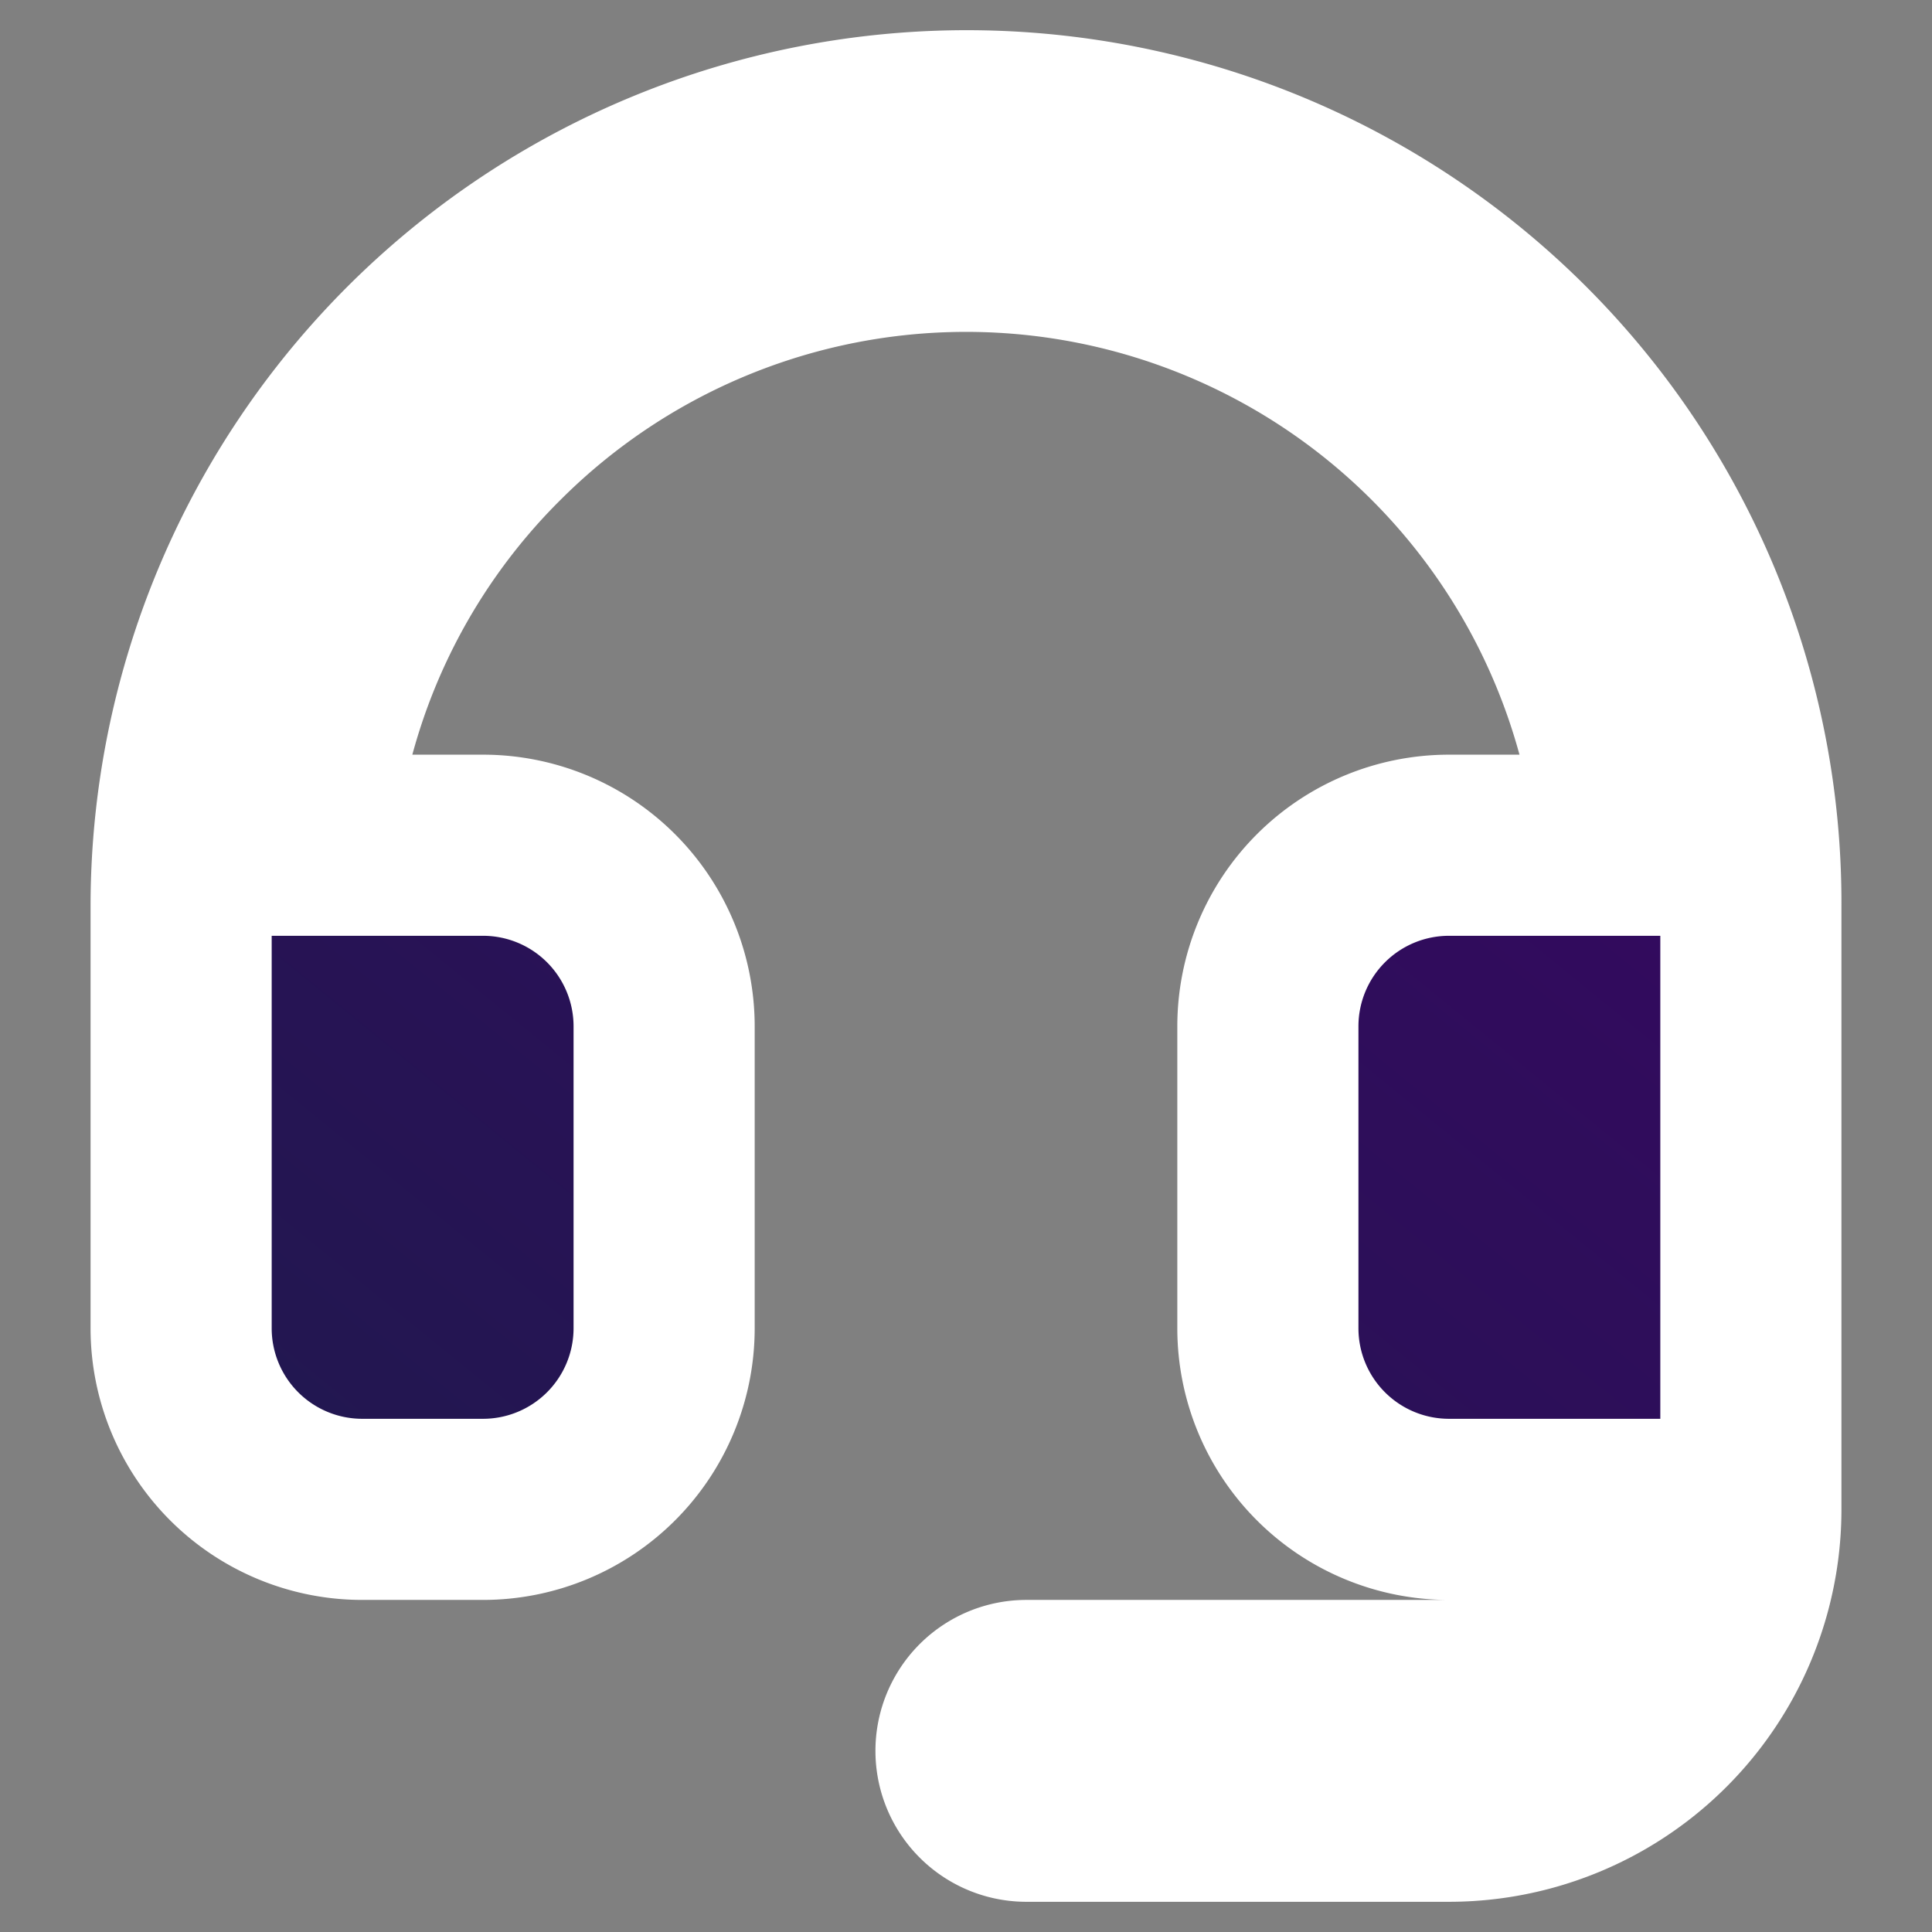
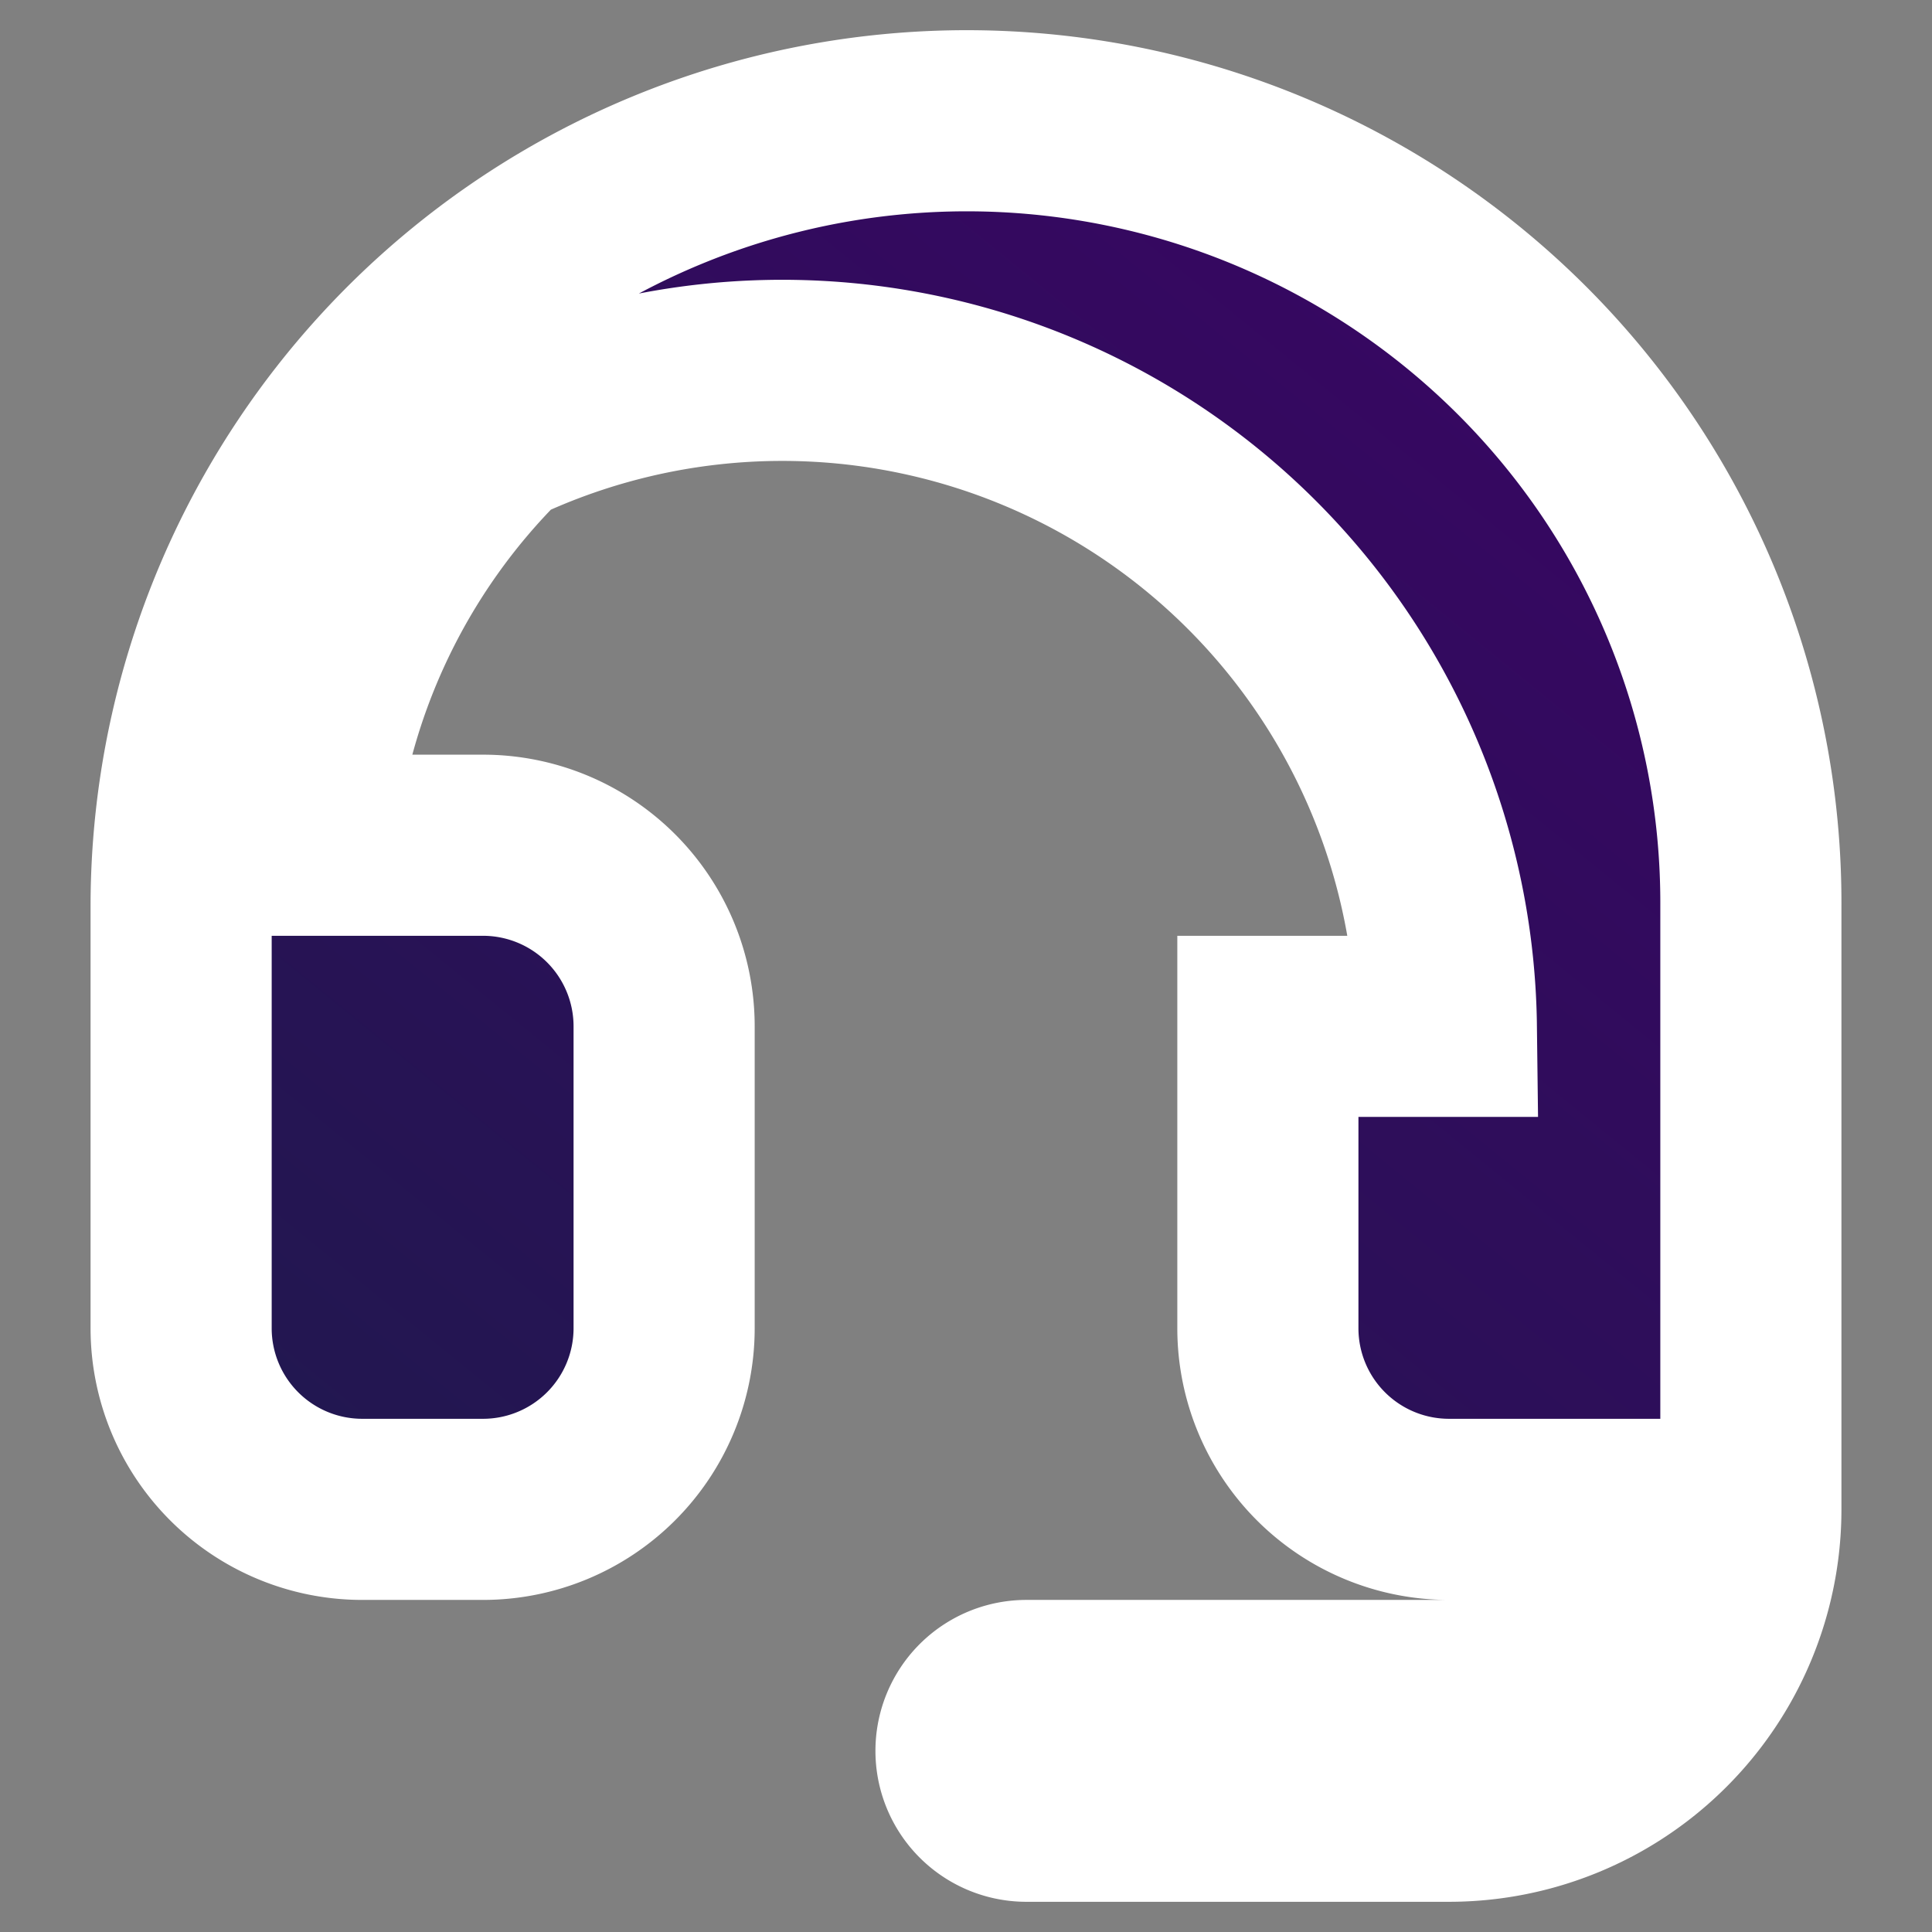
<svg xmlns="http://www.w3.org/2000/svg" xmlns:ns1="http://sodipodi.sourceforge.net/DTD/sodipodi-0.dtd" xmlns:ns2="http://www.inkscape.org/namespaces/inkscape" xmlns:xlink="http://www.w3.org/1999/xlink" width="32" height="32" fill="#000000" viewBox="0 0 256 256" version="1.1" id="svg1" ns1:docname="icon.svg" ns2:version="1.3.2 (091e20e, 2023-11-25, custom)" ns2:export-filename="icon_16.png" ns2:export-xdpi="48" ns2:export-ydpi="48">
  <rect x="0" y="0" width="256" height="256" fill="#808080" stroke="none" />
  <defs id="defs1">
    <linearGradient id="linearGradient2" ns2:collect="always">
      <stop style="stop-color:#3c0366;stop-opacity:1;" offset="0" id="stop2" />
      <stop style="stop-color:#1e1a4d;stop-opacity:1;" offset="1" id="stop3" />
    </linearGradient>
    <linearGradient ns2:collect="always" xlink:href="#linearGradient2" id="linearGradient3" x1="234.273" y1="5.038" x2="41.565" y2="241.83" gradientUnits="userSpaceOnUse" />
  </defs>
  <ns1:namedview id="namedview1" pagecolor="#ffffff" bordercolor="#000000" borderopacity="0.25" ns2:showpageshadow="2" ns2:pageopacity="0.0" ns2:pagecheckerboard="0" ns2:deskcolor="#d1d1d1" ns2:zoom="6.3515625" ns2:cx="-8.7380074" ns2:cy="4.9594096" ns2:window-width="1920" ns2:window-height="1009" ns2:window-x="1072" ns2:window-y="340" ns2:window-maximized="1" ns2:current-layer="svg1" />
-   <path d="m 232,119.998 v 80 a 40,40 0 0 1 -40,40 h -56 a 8,8 0 0 1 0,-16 h 56 a 24,24 0 0 0 24,-24 h -24 a 24,24 0 0 1 -24,-24 v -40 a 24,24 0 0 1 24,-24 h 23.65 A 88,88 0 0 0 66,57.538 a 87.29,87.29 0 0 0 -25.64,54.46 h 23.64 a 24,24 0 0 1 24,24 v 40 a 24,24 0 0 1 -24,24 h -16 a 24,24 0 0 1 -24,-24 v -56 a 104.11,104.11 0 0 1 177.89,-73.34 103.41,103.41 0 0 1 30.11,73.34 z" id="path1" style="fill-opacity:1;fill:url(#linearGradient3);stroke:#ffffff;stroke-opacity:1;stroke-width:24;stroke-dasharray:none;stroke-linecap:round;paint-order:stroke markers fill" />
+   <path d="m 232,119.998 v 80 a 40,40 0 0 1 -40,40 h -56 a 8,8 0 0 1 0,-16 h 56 a 24,24 0 0 0 24,-24 h -24 a 24,24 0 0 1 -24,-24 v -40 h 23.65 A 88,88 0 0 0 66,57.538 a 87.29,87.29 0 0 0 -25.64,54.46 h 23.64 a 24,24 0 0 1 24,24 v 40 a 24,24 0 0 1 -24,24 h -16 a 24,24 0 0 1 -24,-24 v -56 a 104.11,104.11 0 0 1 177.89,-73.34 103.41,103.41 0 0 1 30.11,73.34 z" id="path1" style="fill-opacity:1;fill:url(#linearGradient3);stroke:#ffffff;stroke-opacity:1;stroke-width:24;stroke-dasharray:none;stroke-linecap:round;paint-order:stroke markers fill" />
</svg>